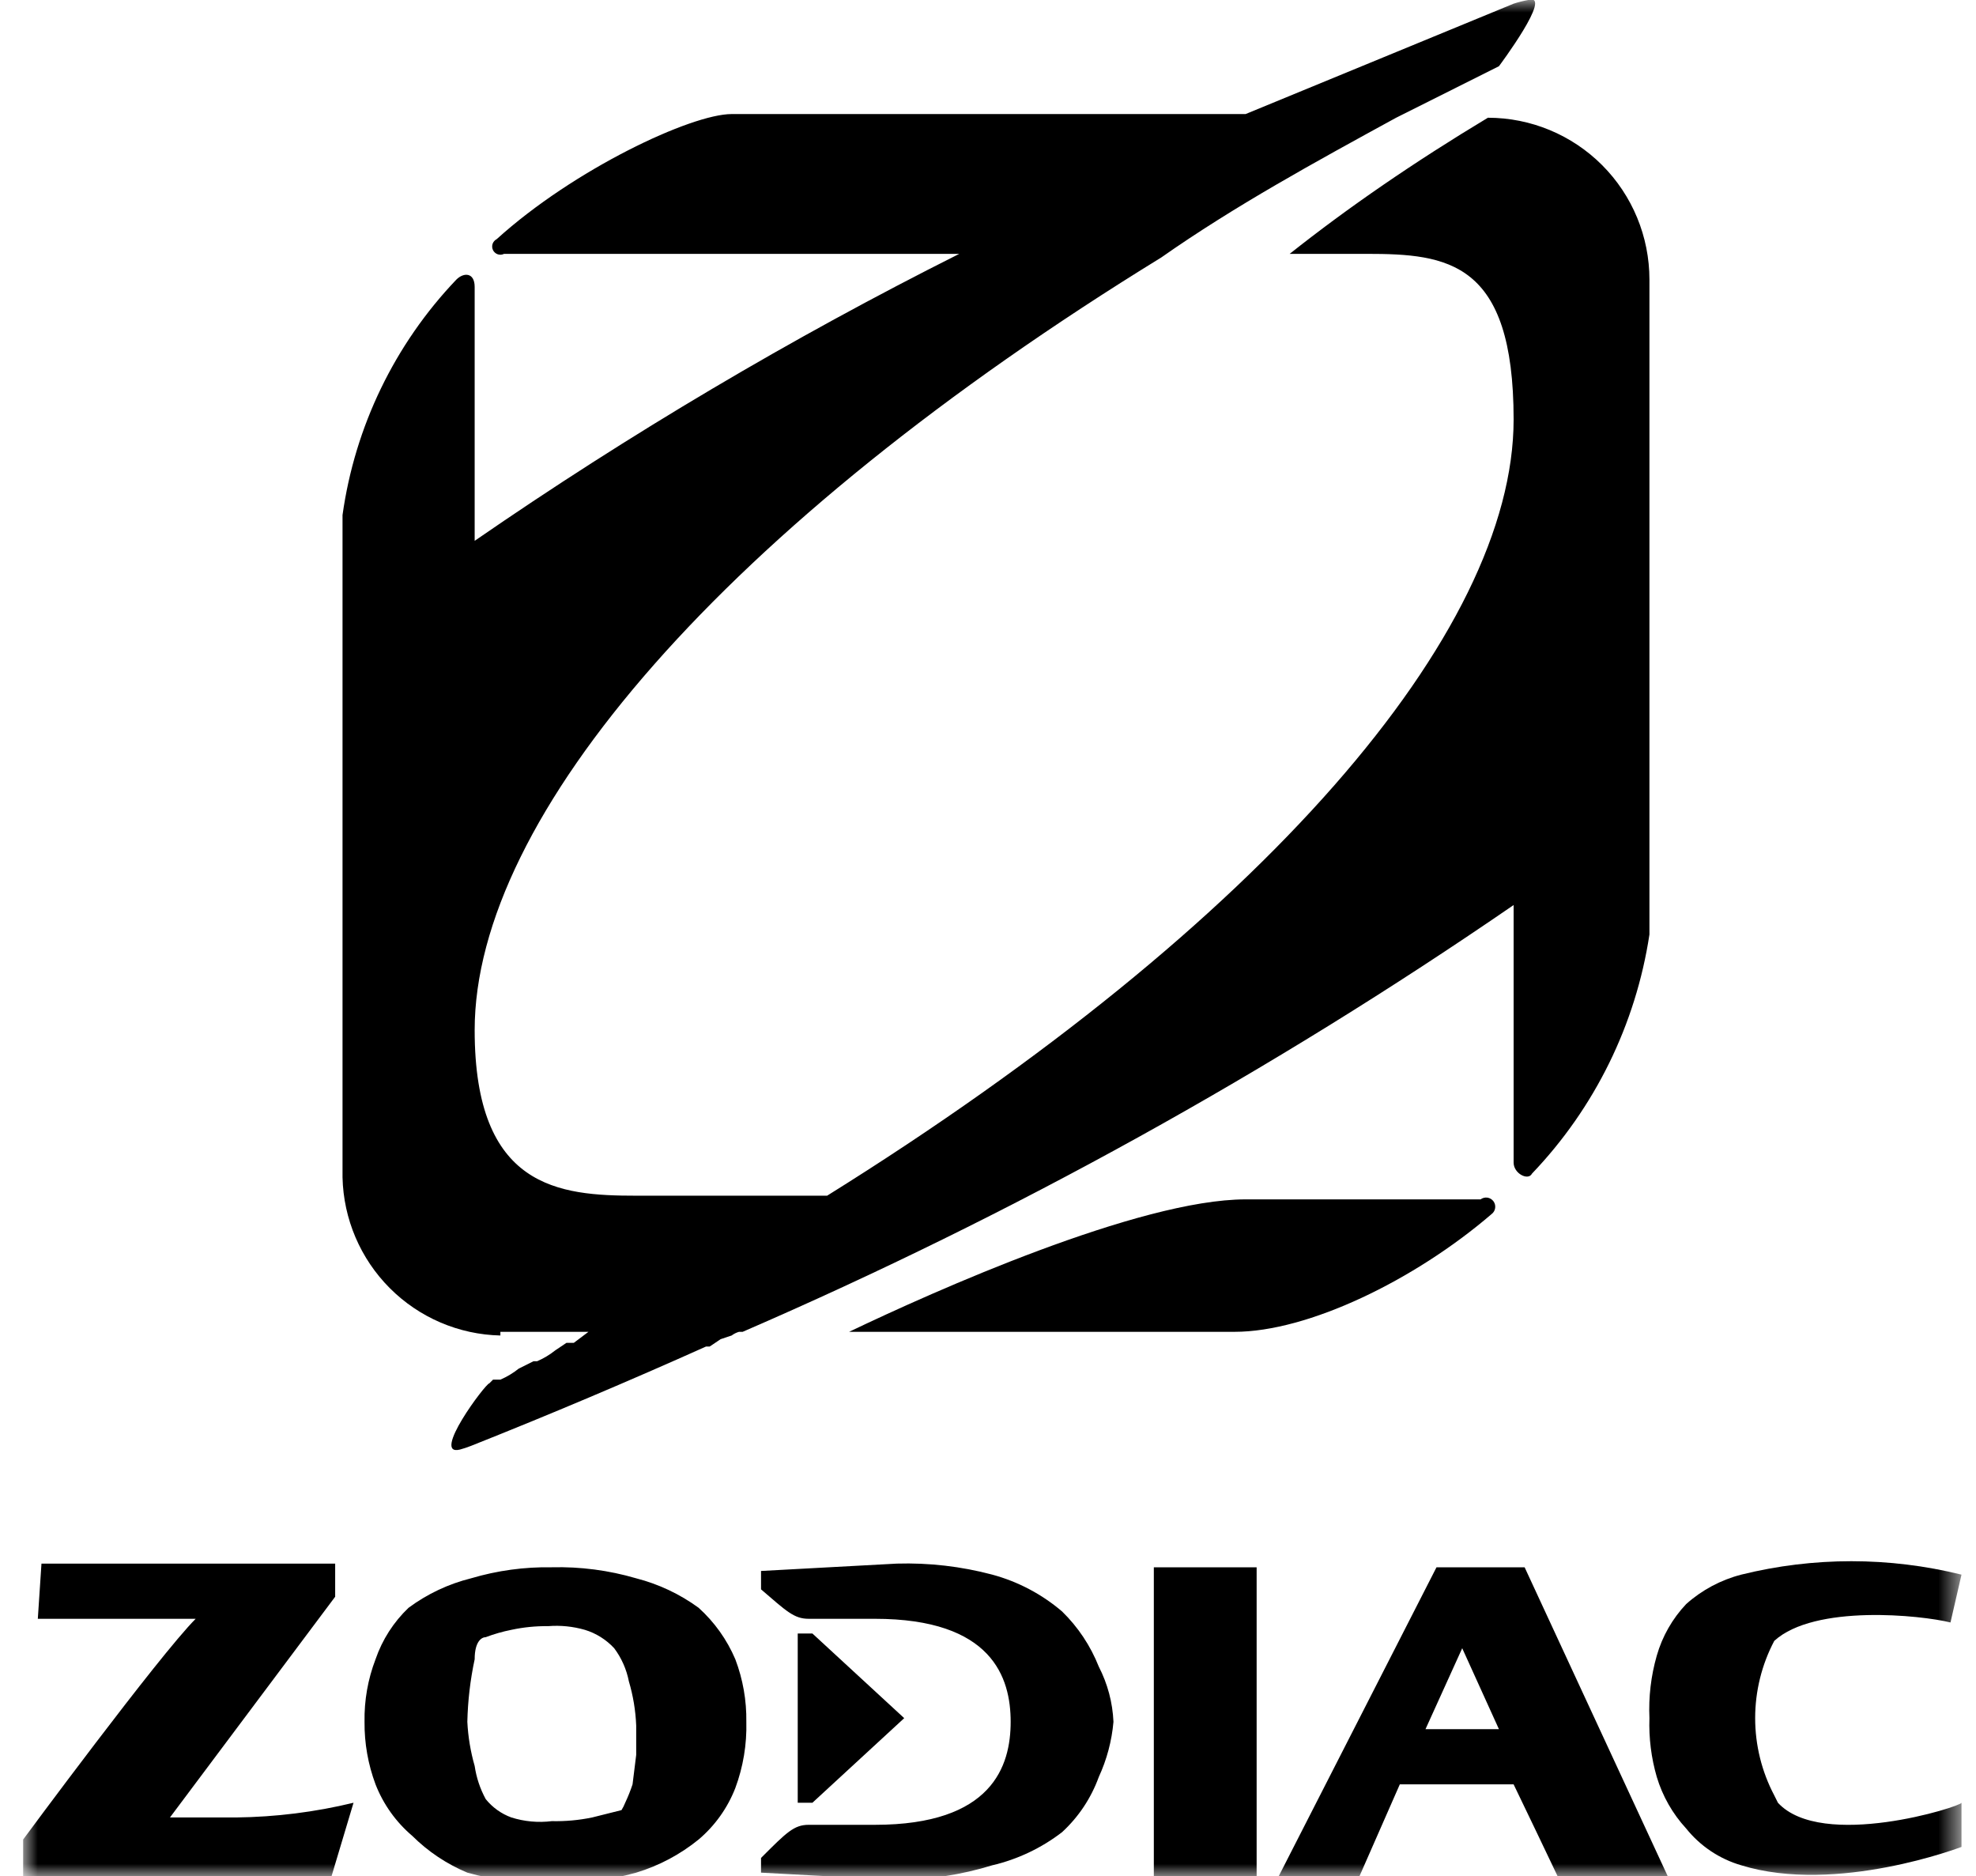
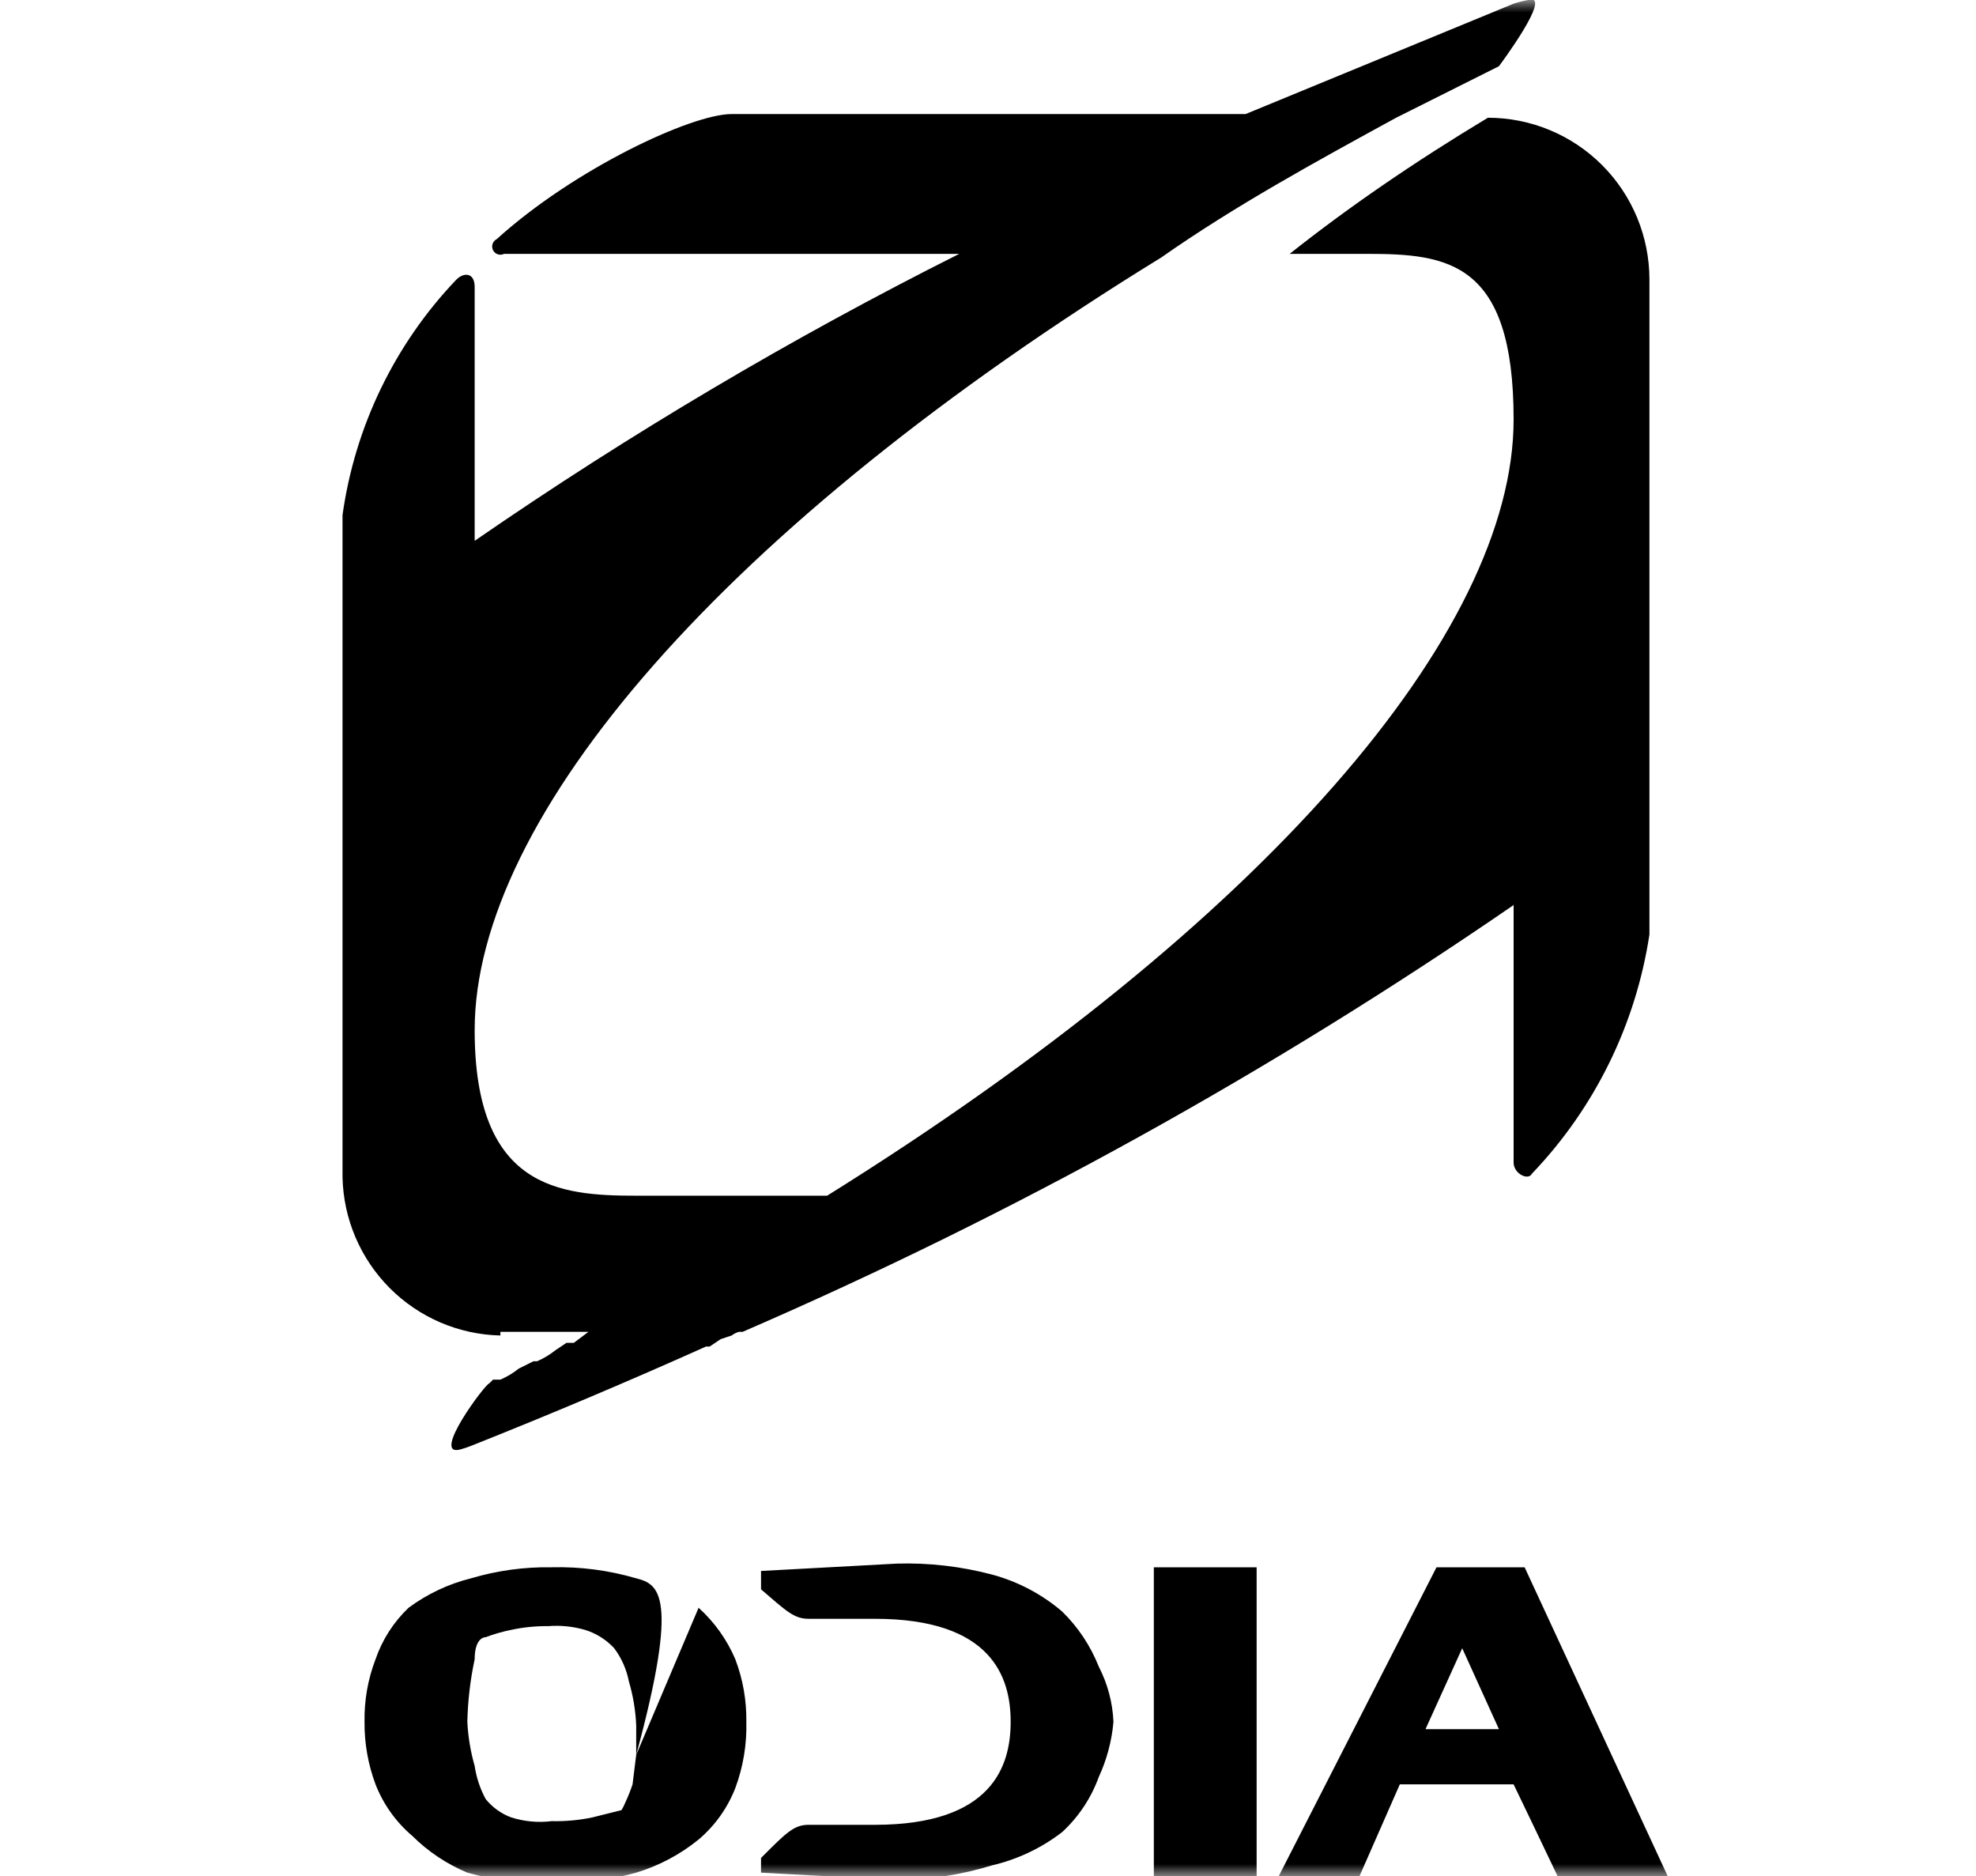
<svg xmlns="http://www.w3.org/2000/svg" width="79" height="75" viewBox="0 0 79 75" fill="none">
  <mask id="mask0_343_724" style="mask-type:luminance" maskUnits="userSpaceOnUse" x="0" y="0" width="79" height="75">
    <path d="M0.925 0H78.42V75H0.925V0Z" fill="white" />
  </mask>
  <g mask="url(#mask0_343_724)">
-     <path d="M49.8 47.941C45.543 47.941 37.324 51.618 33.948 53.235H49.359C52.295 53.235 56.551 51.176 59.633 48.529C59.711 48.471 59.763 48.384 59.776 48.287C59.79 48.191 59.765 48.093 59.707 48.015C59.648 47.937 59.561 47.885 59.465 47.871C59.369 47.858 59.271 47.883 59.193 47.941H49.8Z" fill="black" />
-     <path d="M20.005 53.235H23.527L22.94 53.676H22.647L22.206 53.971C21.982 54.15 21.736 54.298 21.473 54.412H21.326L20.739 54.706C20.515 54.885 20.268 55.033 20.005 55.147H19.711L19.564 55.294C19.418 55.294 17.216 58.235 18.39 57.941C18.54 57.9 18.687 57.851 18.831 57.794C21.99 56.539 25.122 55.215 28.224 53.824H28.371L28.811 53.529L29.251 53.382C29.339 53.315 29.439 53.266 29.545 53.235H29.692C40.491 48.559 50.813 42.846 60.514 36.176V46.471C60.514 46.912 61.101 47.206 61.248 46.912C63.759 44.286 65.399 40.948 65.944 37.353V11.177C65.944 9.46 65.264 7.815 64.053 6.601C62.842 5.388 61.199 4.706 59.486 4.706C56.551 6.471 53.909 8.284 51.561 10.147H54.643C57.872 10.147 60.514 10.441 60.514 16.765C60.514 25.294 50.533 36.912 33.068 47.794H25.435C22.353 47.794 18.977 47.5 18.977 41.176C18.977 32.647 28.958 21.029 46.424 10.294C49.359 8.235 52.588 6.471 55.817 4.706L59.927 2.647C59.927 2.647 62.128 -0.294 61.101 4.50564e-05C60.902 0.035 60.706 0.084 60.514 0.147L49.799 4.559H29.251C27.637 4.559 22.94 6.765 19.858 9.559C19.82 9.578 19.785 9.605 19.757 9.638C19.729 9.67 19.707 9.708 19.693 9.749C19.68 9.79 19.674 9.833 19.677 9.876C19.68 9.919 19.692 9.961 19.711 10C19.73 10.039 19.757 10.073 19.79 10.101C19.822 10.13 19.86 10.151 19.901 10.165C19.942 10.179 19.985 10.184 20.028 10.181C20.071 10.178 20.113 10.166 20.152 10.147H38.351C31.636 13.517 25.163 17.35 18.977 21.618V11.471C18.977 10.882 18.537 10.882 18.244 11.177C15.781 13.759 14.189 17.051 13.694 20.588V47.059C13.731 48.724 14.408 50.311 15.584 51.489C16.759 52.667 18.343 53.345 20.005 53.382M25.435 70.147L25.289 71.324C25.206 71.575 25.108 71.82 24.995 72.059C24.955 72.161 24.906 72.26 24.848 72.353L23.674 72.647C23.143 72.757 22.602 72.806 22.06 72.794C21.517 72.862 20.966 72.811 20.445 72.647C20.042 72.501 19.687 72.246 19.418 71.912C19.194 71.5 19.045 71.052 18.977 70.588C18.812 70.013 18.714 69.421 18.684 68.824C18.703 67.983 18.801 67.146 18.977 66.324C18.977 65.588 19.271 65.441 19.418 65.441C19.752 65.315 20.095 65.216 20.445 65.147C20.927 65.043 21.42 64.994 21.913 65C22.407 64.96 22.904 65.01 23.381 65.147C23.83 65.283 24.235 65.537 24.555 65.882C24.848 66.273 25.048 66.726 25.142 67.206C25.312 67.78 25.411 68.373 25.435 68.971V70.147ZM27.93 64.265C27.18 63.718 26.334 63.319 25.435 63.088C24.34 62.767 23.201 62.618 22.06 62.647C20.967 62.628 19.878 62.777 18.831 63.088C17.93 63.312 17.082 63.712 16.335 64.265C15.736 64.835 15.283 65.541 15.014 66.324C14.708 67.121 14.559 67.97 14.574 68.824C14.566 69.677 14.715 70.525 15.014 71.324C15.325 72.121 15.83 72.829 16.482 73.382C17.114 74.01 17.862 74.51 18.684 74.853C20.893 75.467 23.227 75.467 25.435 74.853C26.345 74.578 27.192 74.128 27.93 73.529C28.583 72.976 29.087 72.269 29.398 71.471C29.712 70.625 29.862 69.726 29.838 68.824C29.851 67.97 29.701 67.122 29.398 66.324C29.064 65.539 28.563 64.836 27.93 64.265ZM56.991 69.118L58.459 65.882L59.927 69.118H56.991ZM57.431 62.647L51.12 75H54.349L55.964 71.324H60.514C61.104 72.547 61.691 73.773 62.275 75H66.678L60.954 62.647H57.431ZM46.13 62.647H50.24V75H46.13V62.647ZM42.461 64.412C41.651 63.721 40.699 63.219 39.672 62.941C38.428 62.611 37.143 62.462 35.856 62.5L30.426 62.794V63.529C31.453 64.412 31.747 64.706 32.334 64.706H34.975C39.672 64.706 40.406 67.059 40.406 68.824C40.406 70.588 39.672 72.941 34.975 72.941H32.334C31.747 72.941 31.453 73.235 30.426 74.265V74.853L35.856 75.147C37.15 75.137 38.435 74.939 39.672 74.559C40.685 74.321 41.635 73.87 42.461 73.235C43.12 72.629 43.623 71.872 43.929 71.029C44.25 70.334 44.449 69.587 44.516 68.824C44.482 68.054 44.282 67.302 43.929 66.618C43.6 65.787 43.1 65.035 42.461 64.412Z" fill="black" />
-     <path d="M36.15 68.677L32.48 65.294H31.893V72.059H32.48L36.15 68.677ZM6.795 72.647L13.4 63.824V62.5H1.658L1.512 64.706H7.823C6.355 66.177 0.925 73.529 0.925 73.529V75H13.253L14.134 72.059C12.596 72.432 11.02 72.629 9.437 72.647H6.795ZM70.935 71.765C70.433 70.813 70.171 69.753 70.171 68.677C70.171 67.6 70.433 66.54 70.935 65.588C72.549 64.118 76.805 64.559 77.98 64.853L78.42 62.941C75.528 62.225 72.506 62.225 69.614 62.941C68.797 63.152 68.042 63.555 67.412 64.118C66.862 64.7 66.459 65.406 66.238 66.177C66.005 66.988 65.906 67.833 65.944 68.677C65.917 69.472 66.016 70.266 66.238 71.029C66.469 71.796 66.87 72.5 67.412 73.088C67.978 73.793 68.747 74.306 69.614 74.559C73.43 75.735 78.42 73.824 78.42 73.824V72.059C78.42 72.206 72.843 73.971 71.081 72.059" fill="black" />
+     <path d="M20.005 53.235H23.527L22.94 53.676H22.647L22.206 53.971C21.982 54.15 21.736 54.298 21.473 54.412H21.326L20.739 54.706C20.515 54.885 20.268 55.033 20.005 55.147H19.711L19.564 55.294C19.418 55.294 17.216 58.235 18.39 57.941C18.54 57.9 18.687 57.851 18.831 57.794C21.99 56.539 25.122 55.215 28.224 53.824H28.371L28.811 53.529L29.251 53.382C29.339 53.315 29.439 53.266 29.545 53.235H29.692C40.491 48.559 50.813 42.846 60.514 36.176V46.471C60.514 46.912 61.101 47.206 61.248 46.912C63.759 44.286 65.399 40.948 65.944 37.353V11.177C65.944 9.46 65.264 7.815 64.053 6.601C62.842 5.388 61.199 4.706 59.486 4.706C56.551 6.471 53.909 8.284 51.561 10.147H54.643C57.872 10.147 60.514 10.441 60.514 16.765C60.514 25.294 50.533 36.912 33.068 47.794H25.435C22.353 47.794 18.977 47.5 18.977 41.176C18.977 32.647 28.958 21.029 46.424 10.294C49.359 8.235 52.588 6.471 55.817 4.706L59.927 2.647C59.927 2.647 62.128 -0.294 61.101 4.50564e-05C60.902 0.035 60.706 0.084 60.514 0.147L49.799 4.559H29.251C27.637 4.559 22.94 6.765 19.858 9.559C19.82 9.578 19.785 9.605 19.757 9.638C19.729 9.67 19.707 9.708 19.693 9.749C19.68 9.79 19.674 9.833 19.677 9.876C19.68 9.919 19.692 9.961 19.711 10C19.73 10.039 19.757 10.073 19.79 10.101C19.822 10.13 19.86 10.151 19.901 10.165C19.942 10.179 19.985 10.184 20.028 10.181C20.071 10.178 20.113 10.166 20.152 10.147H38.351C31.636 13.517 25.163 17.35 18.977 21.618V11.471C18.977 10.882 18.537 10.882 18.244 11.177C15.781 13.759 14.189 17.051 13.694 20.588V47.059C13.731 48.724 14.408 50.311 15.584 51.489C16.759 52.667 18.343 53.345 20.005 53.382M25.435 70.147L25.289 71.324C25.206 71.575 25.108 71.82 24.995 72.059C24.955 72.161 24.906 72.26 24.848 72.353L23.674 72.647C23.143 72.757 22.602 72.806 22.06 72.794C21.517 72.862 20.966 72.811 20.445 72.647C20.042 72.501 19.687 72.246 19.418 71.912C19.194 71.5 19.045 71.052 18.977 70.588C18.812 70.013 18.714 69.421 18.684 68.824C18.703 67.983 18.801 67.146 18.977 66.324C18.977 65.588 19.271 65.441 19.418 65.441C19.752 65.315 20.095 65.216 20.445 65.147C20.927 65.043 21.42 64.994 21.913 65C22.407 64.96 22.904 65.01 23.381 65.147C23.83 65.283 24.235 65.537 24.555 65.882C24.848 66.273 25.048 66.726 25.142 67.206C25.312 67.78 25.411 68.373 25.435 68.971V70.147ZC27.18 63.718 26.334 63.319 25.435 63.088C24.34 62.767 23.201 62.618 22.06 62.647C20.967 62.628 19.878 62.777 18.831 63.088C17.93 63.312 17.082 63.712 16.335 64.265C15.736 64.835 15.283 65.541 15.014 66.324C14.708 67.121 14.559 67.97 14.574 68.824C14.566 69.677 14.715 70.525 15.014 71.324C15.325 72.121 15.83 72.829 16.482 73.382C17.114 74.01 17.862 74.51 18.684 74.853C20.893 75.467 23.227 75.467 25.435 74.853C26.345 74.578 27.192 74.128 27.93 73.529C28.583 72.976 29.087 72.269 29.398 71.471C29.712 70.625 29.862 69.726 29.838 68.824C29.851 67.97 29.701 67.122 29.398 66.324C29.064 65.539 28.563 64.836 27.93 64.265ZM56.991 69.118L58.459 65.882L59.927 69.118H56.991ZM57.431 62.647L51.12 75H54.349L55.964 71.324H60.514C61.104 72.547 61.691 73.773 62.275 75H66.678L60.954 62.647H57.431ZM46.13 62.647H50.24V75H46.13V62.647ZM42.461 64.412C41.651 63.721 40.699 63.219 39.672 62.941C38.428 62.611 37.143 62.462 35.856 62.5L30.426 62.794V63.529C31.453 64.412 31.747 64.706 32.334 64.706H34.975C39.672 64.706 40.406 67.059 40.406 68.824C40.406 70.588 39.672 72.941 34.975 72.941H32.334C31.747 72.941 31.453 73.235 30.426 74.265V74.853L35.856 75.147C37.15 75.137 38.435 74.939 39.672 74.559C40.685 74.321 41.635 73.87 42.461 73.235C43.12 72.629 43.623 71.872 43.929 71.029C44.25 70.334 44.449 69.587 44.516 68.824C44.482 68.054 44.282 67.302 43.929 66.618C43.6 65.787 43.1 65.035 42.461 64.412Z" fill="black" />
  </g>
</svg>